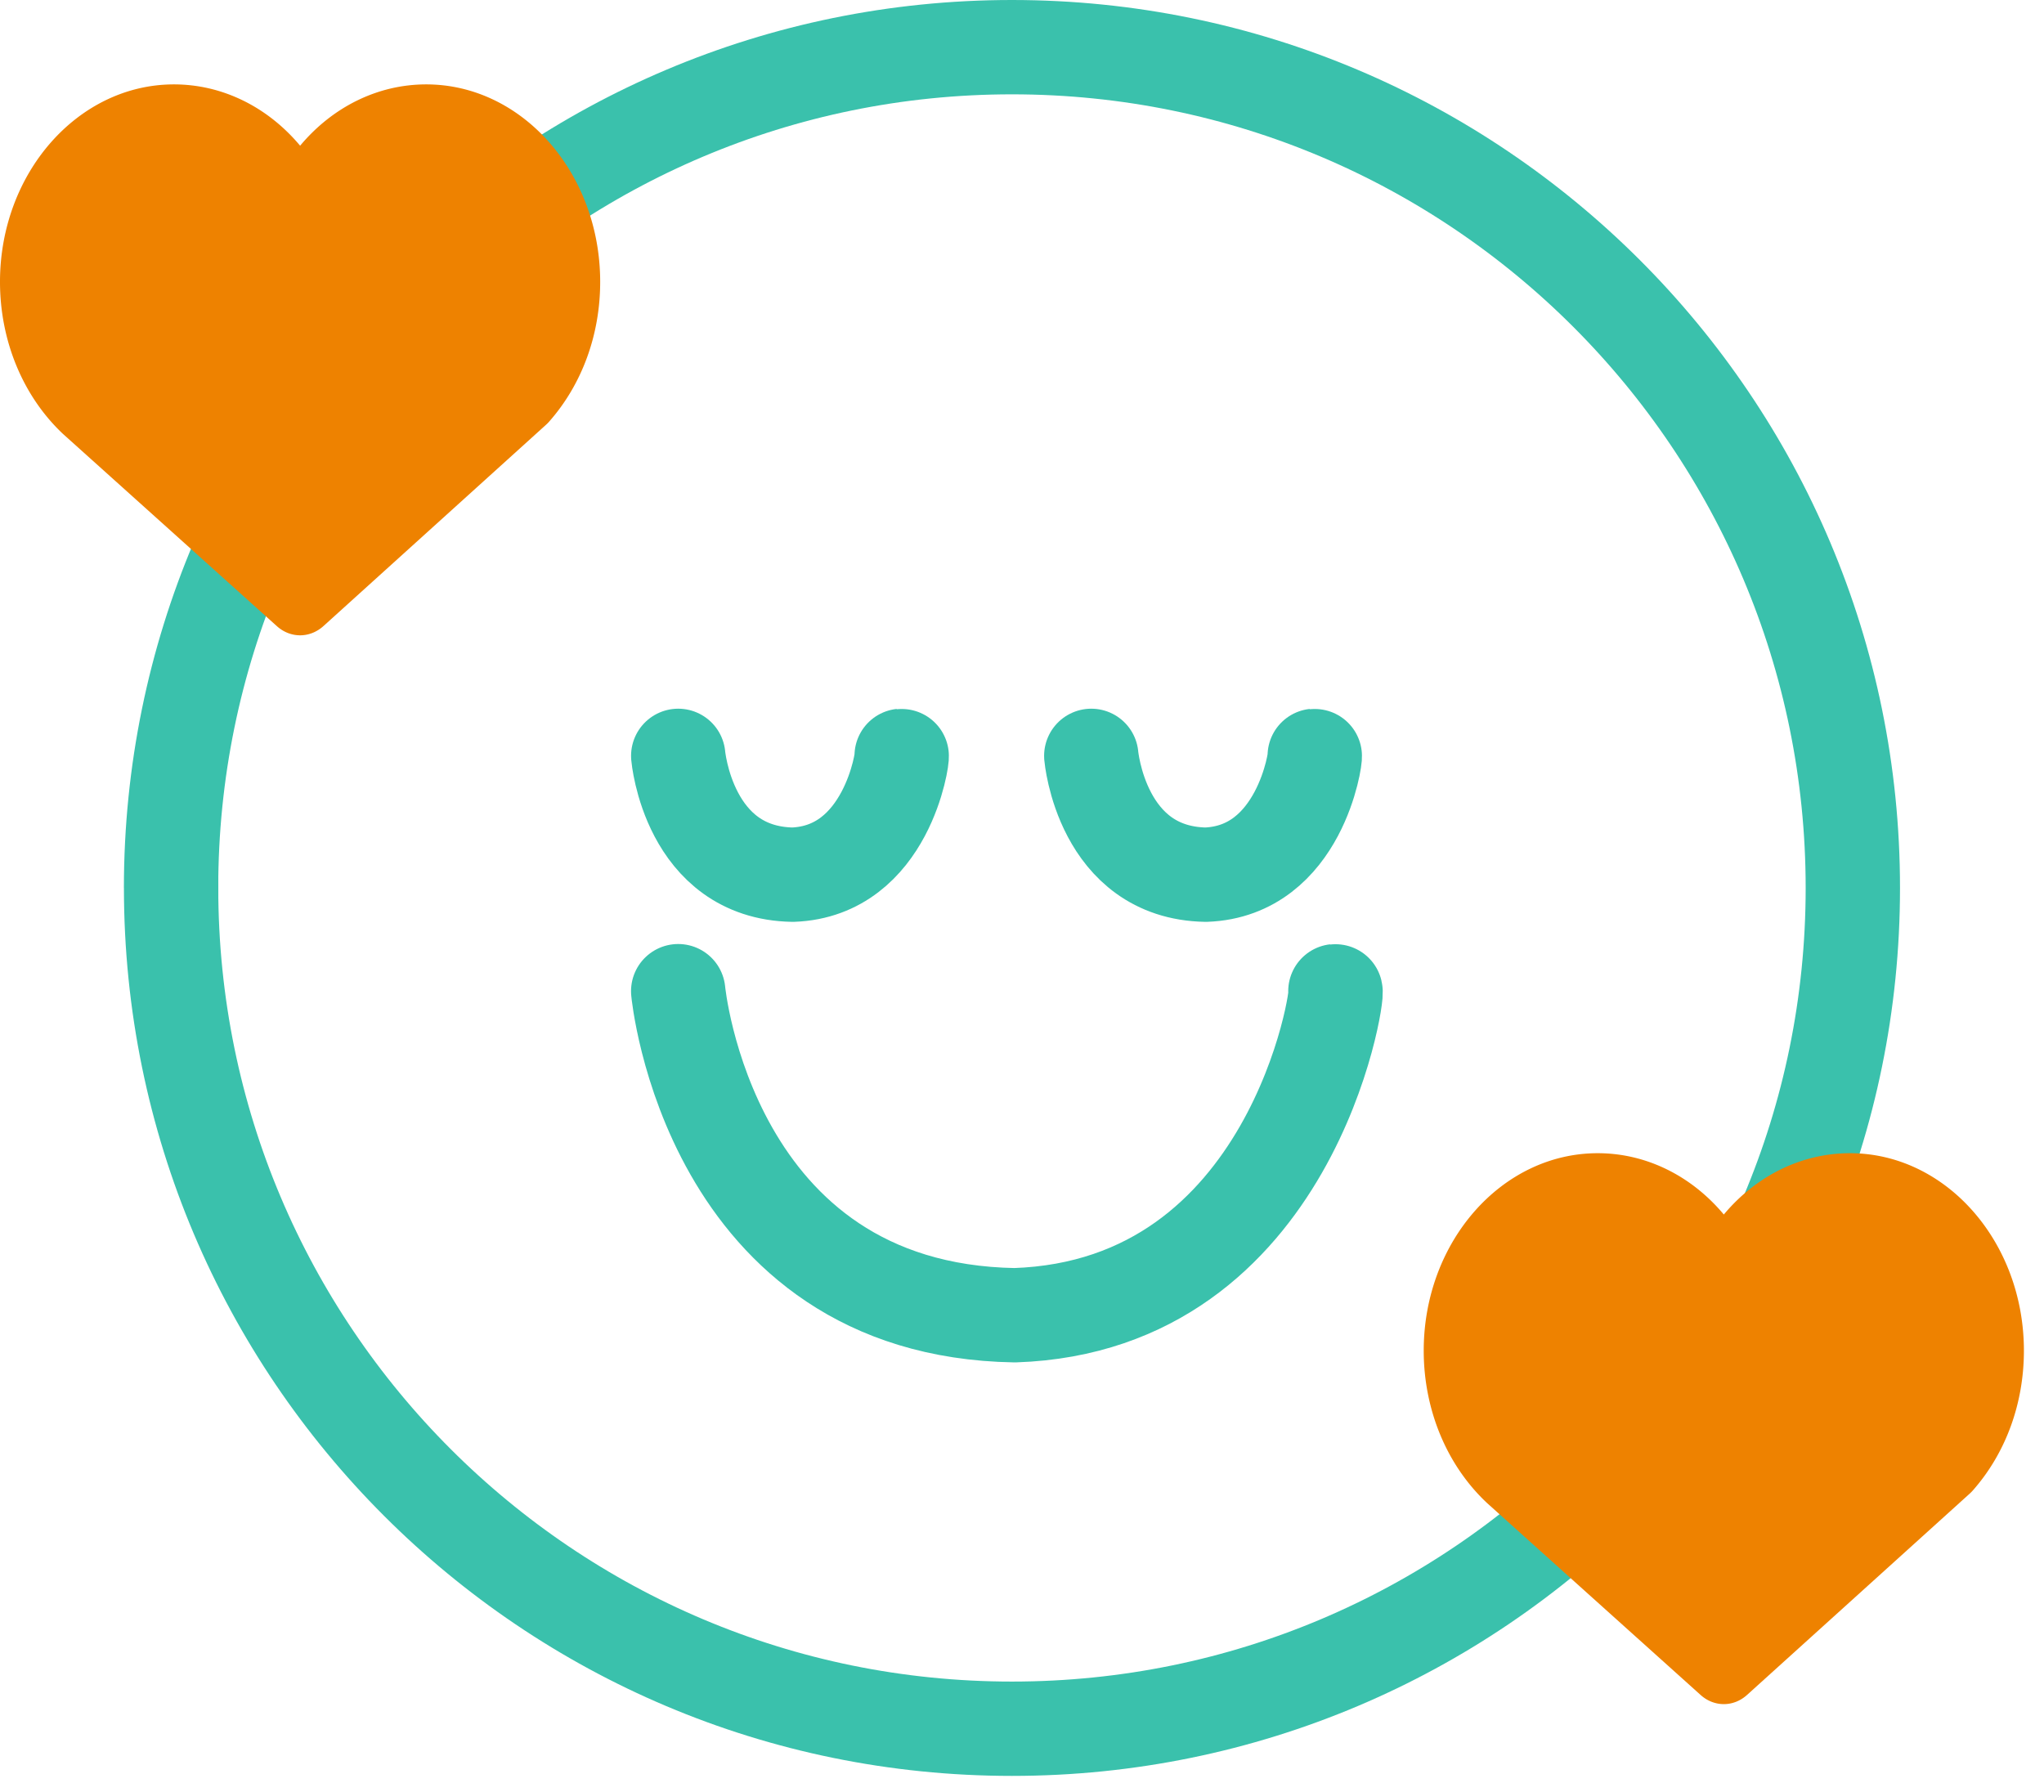
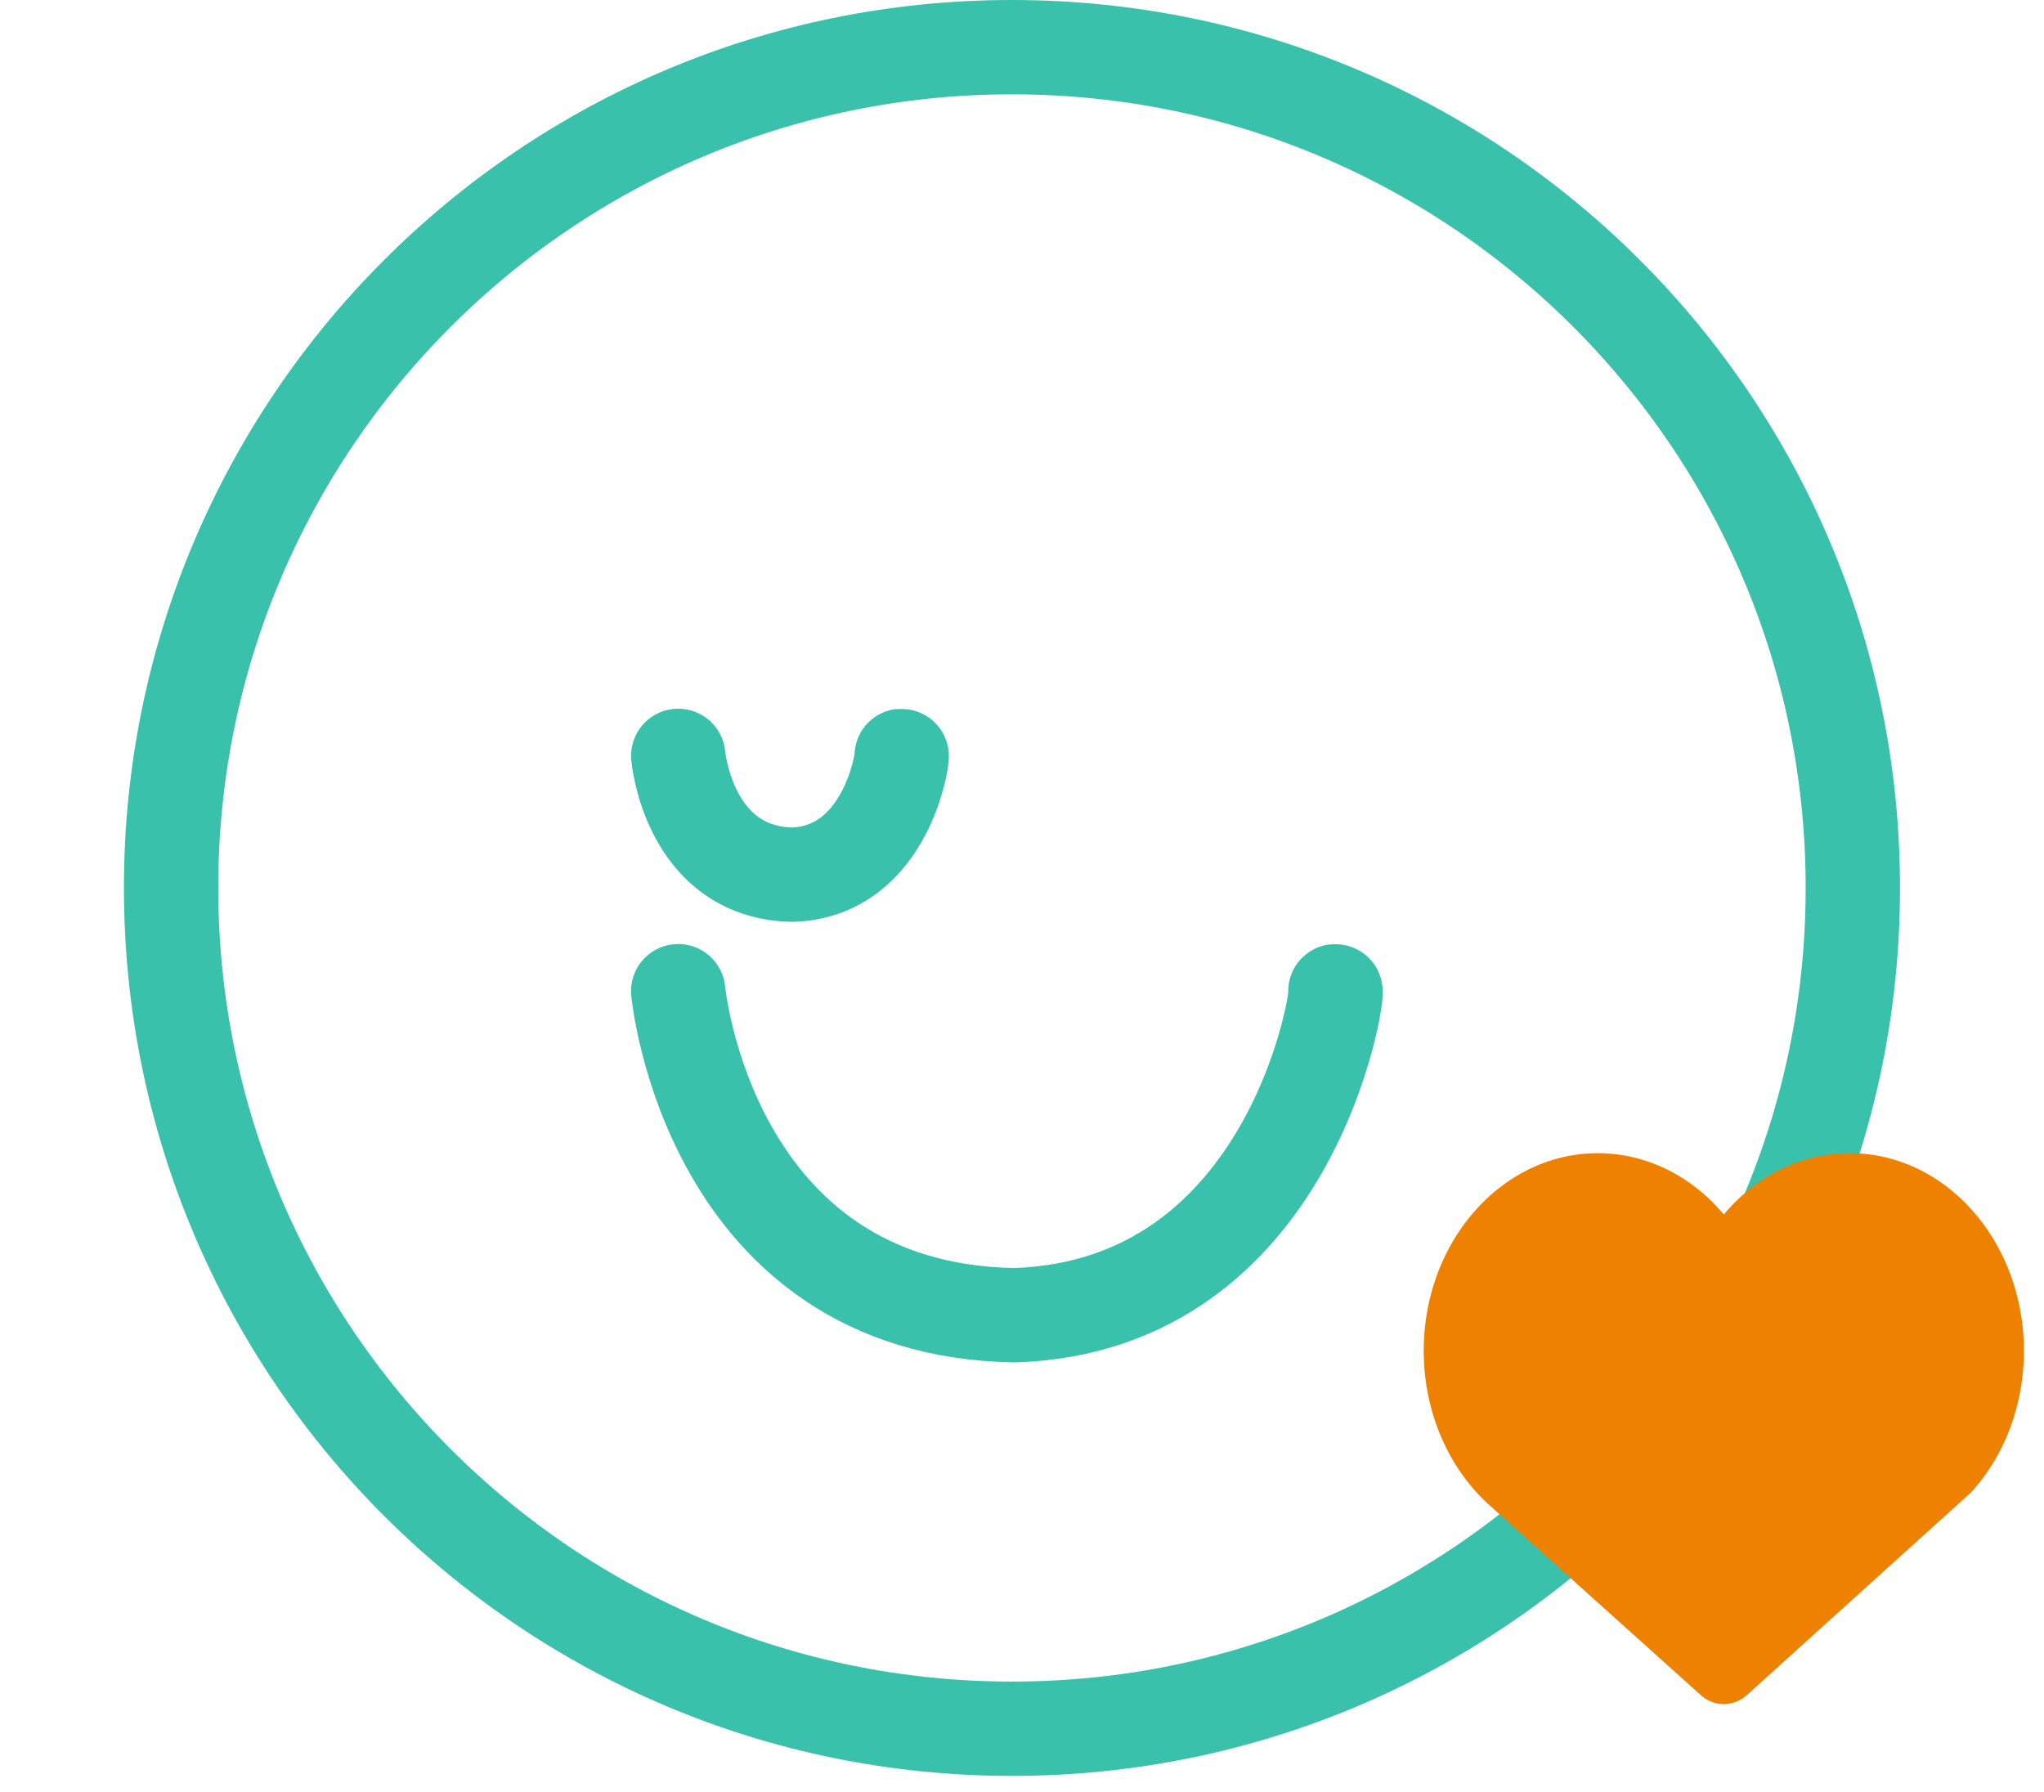
<svg xmlns="http://www.w3.org/2000/svg" width="65" height="57" viewBox="0 0 65 57">
  <defs>
    <clipPath id="8bgja">
      <path fill="#fff" d="M3.94 28.24C3.94 12.644 16.585 0 32.18 0c15.598 0 28.241 12.644 28.241 28.24 0 15.597-12.643 28.24-28.24 28.24-15.597 0-28.24-12.643-28.24-28.24z" />
    </clipPath>
  </defs>
  <g>
    <g>
      <g>
        <path fill="none" stroke="#3ac1ac" stroke-miterlimit="20" stroke-width="6" d="M3.94 28.24C3.94 12.644 16.585 0 32.18 0c15.598 0 28.241 12.644 28.241 28.24 0 15.597-12.643 28.24-28.24 28.24-15.597 0-28.24-12.643-28.24-28.24z" clip-path="url(&quot;#8bgja&quot;)" />
      </g>
      <g>
        <path fill="none" stroke="#3ac1ac" stroke-linecap="round" stroke-linejoin="round" stroke-miterlimit="20" stroke-width="3" d="M21.568 24.039v0s.324 3.72 3.64 3.779c3.008-.109 3.508-3.784 3.465-3.78" />
      </g>
      <g>
        <path fill="none" stroke="#3ac1ac" stroke-linecap="round" stroke-linejoin="round" stroke-miterlimit="20" stroke-width="3" d="M21.567 31.523v0s.951 10.145 10.703 10.306c8.852-.295 10.32-10.32 10.196-10.306" />
      </g>
      <g>
-         <path fill="none" stroke="#3ac1ac" stroke-linecap="round" stroke-linejoin="round" stroke-miterlimit="20" stroke-width="3" d="M34.703 24.039v0s.324 3.72 3.64 3.779c3.009-.109 3.508-3.784 3.466-3.78" />
-       </g>
+         </g>
      <g>
        <g>
          <g>
-             <path fill="#ee8200" d="M13.554 2.684c-1.55 0-2.987.726-4.01 1.95-1.025-1.224-2.461-1.95-4.012-1.95C2.482 2.684 0 5.501 0 8.964c0 1.87.726 3.628 1.992 4.826l.023.021 6.789 6.102c.216.195.478.292.74.292s.524-.098.742-.294l7.076-6.4a1.23 1.23 0 0 0 .099-.1c1.048-1.187 1.625-2.766 1.625-4.447 0-3.463-2.481-6.28-5.532-6.28z" />
-           </g>
+             </g>
        </g>
      </g>
      <g>
        <g>
          <g>
            <path fill="#ee8200" d="M58.83 36.676c-1.551 0-2.988.726-4.012 1.95-1.024-1.224-2.46-1.95-4.01-1.95-3.051 0-5.533 2.817-5.533 6.28 0 1.869.726 3.628 1.992 4.825l.023.022 6.789 6.102c.216.195.478.292.74.292s.524-.098.741-.295l7.077-6.399a1.23 1.23 0 0 0 .099-.1c1.048-1.187 1.625-2.766 1.625-4.447 0-3.463-2.481-6.28-5.532-6.28z" />
          </g>
        </g>
      </g>
    </g>
  </g>
</svg>